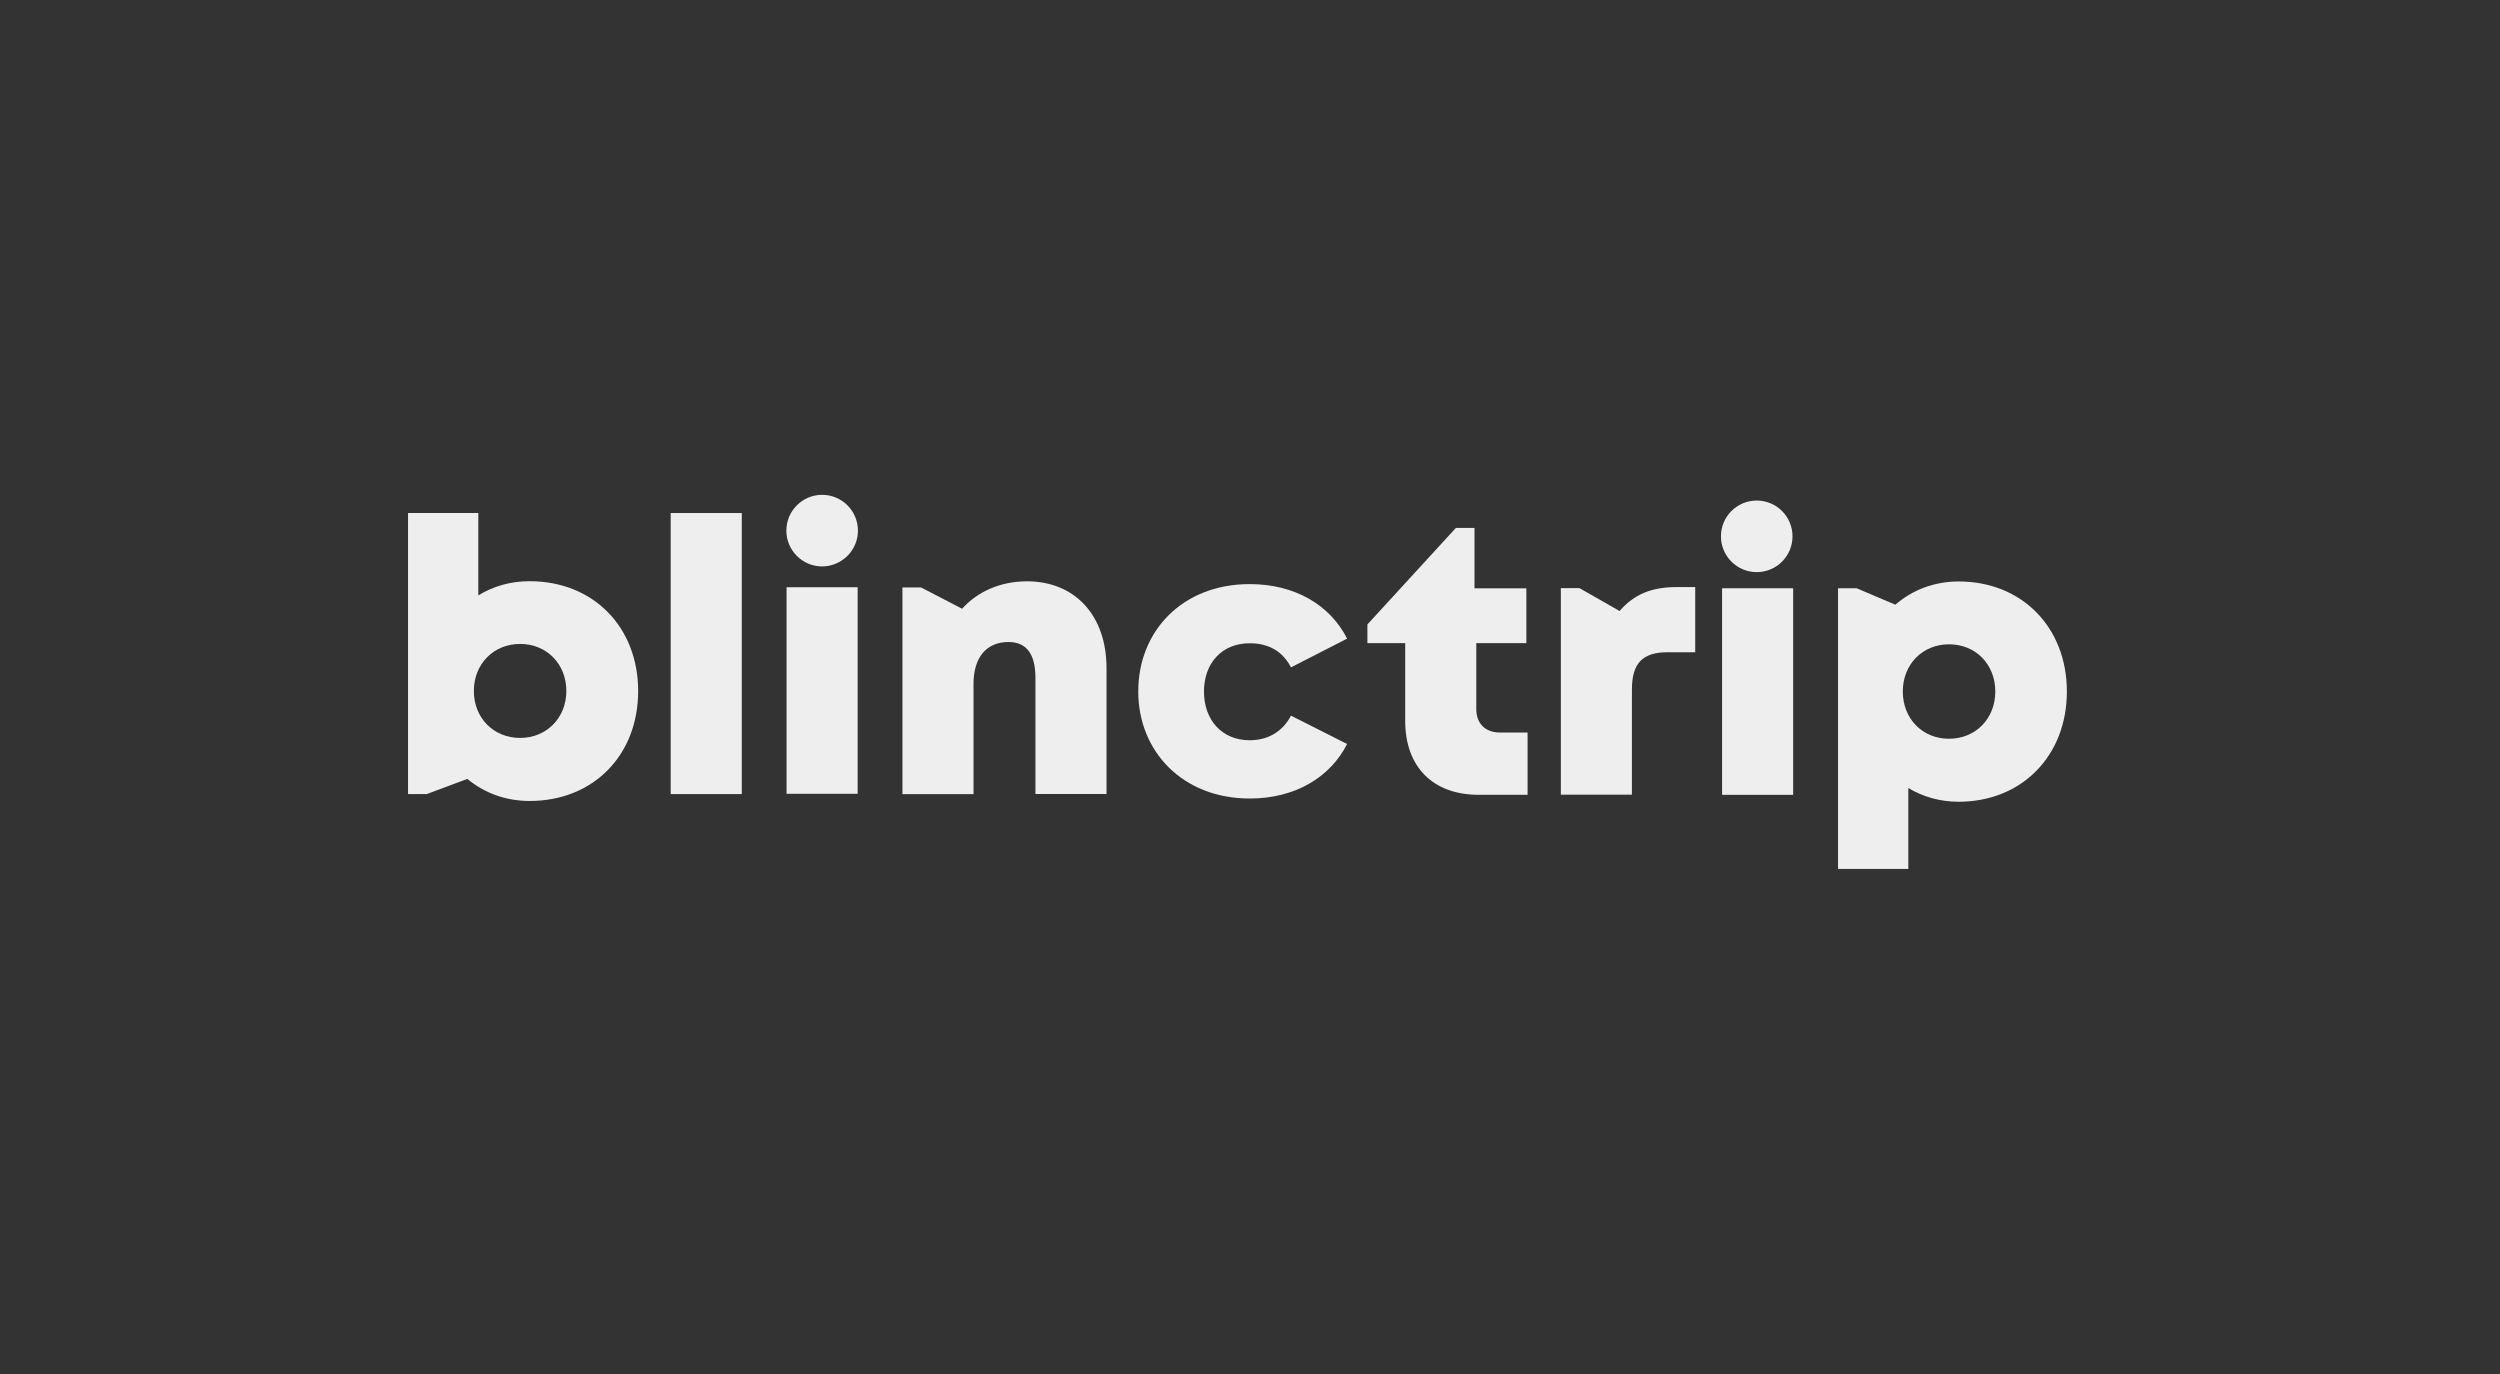
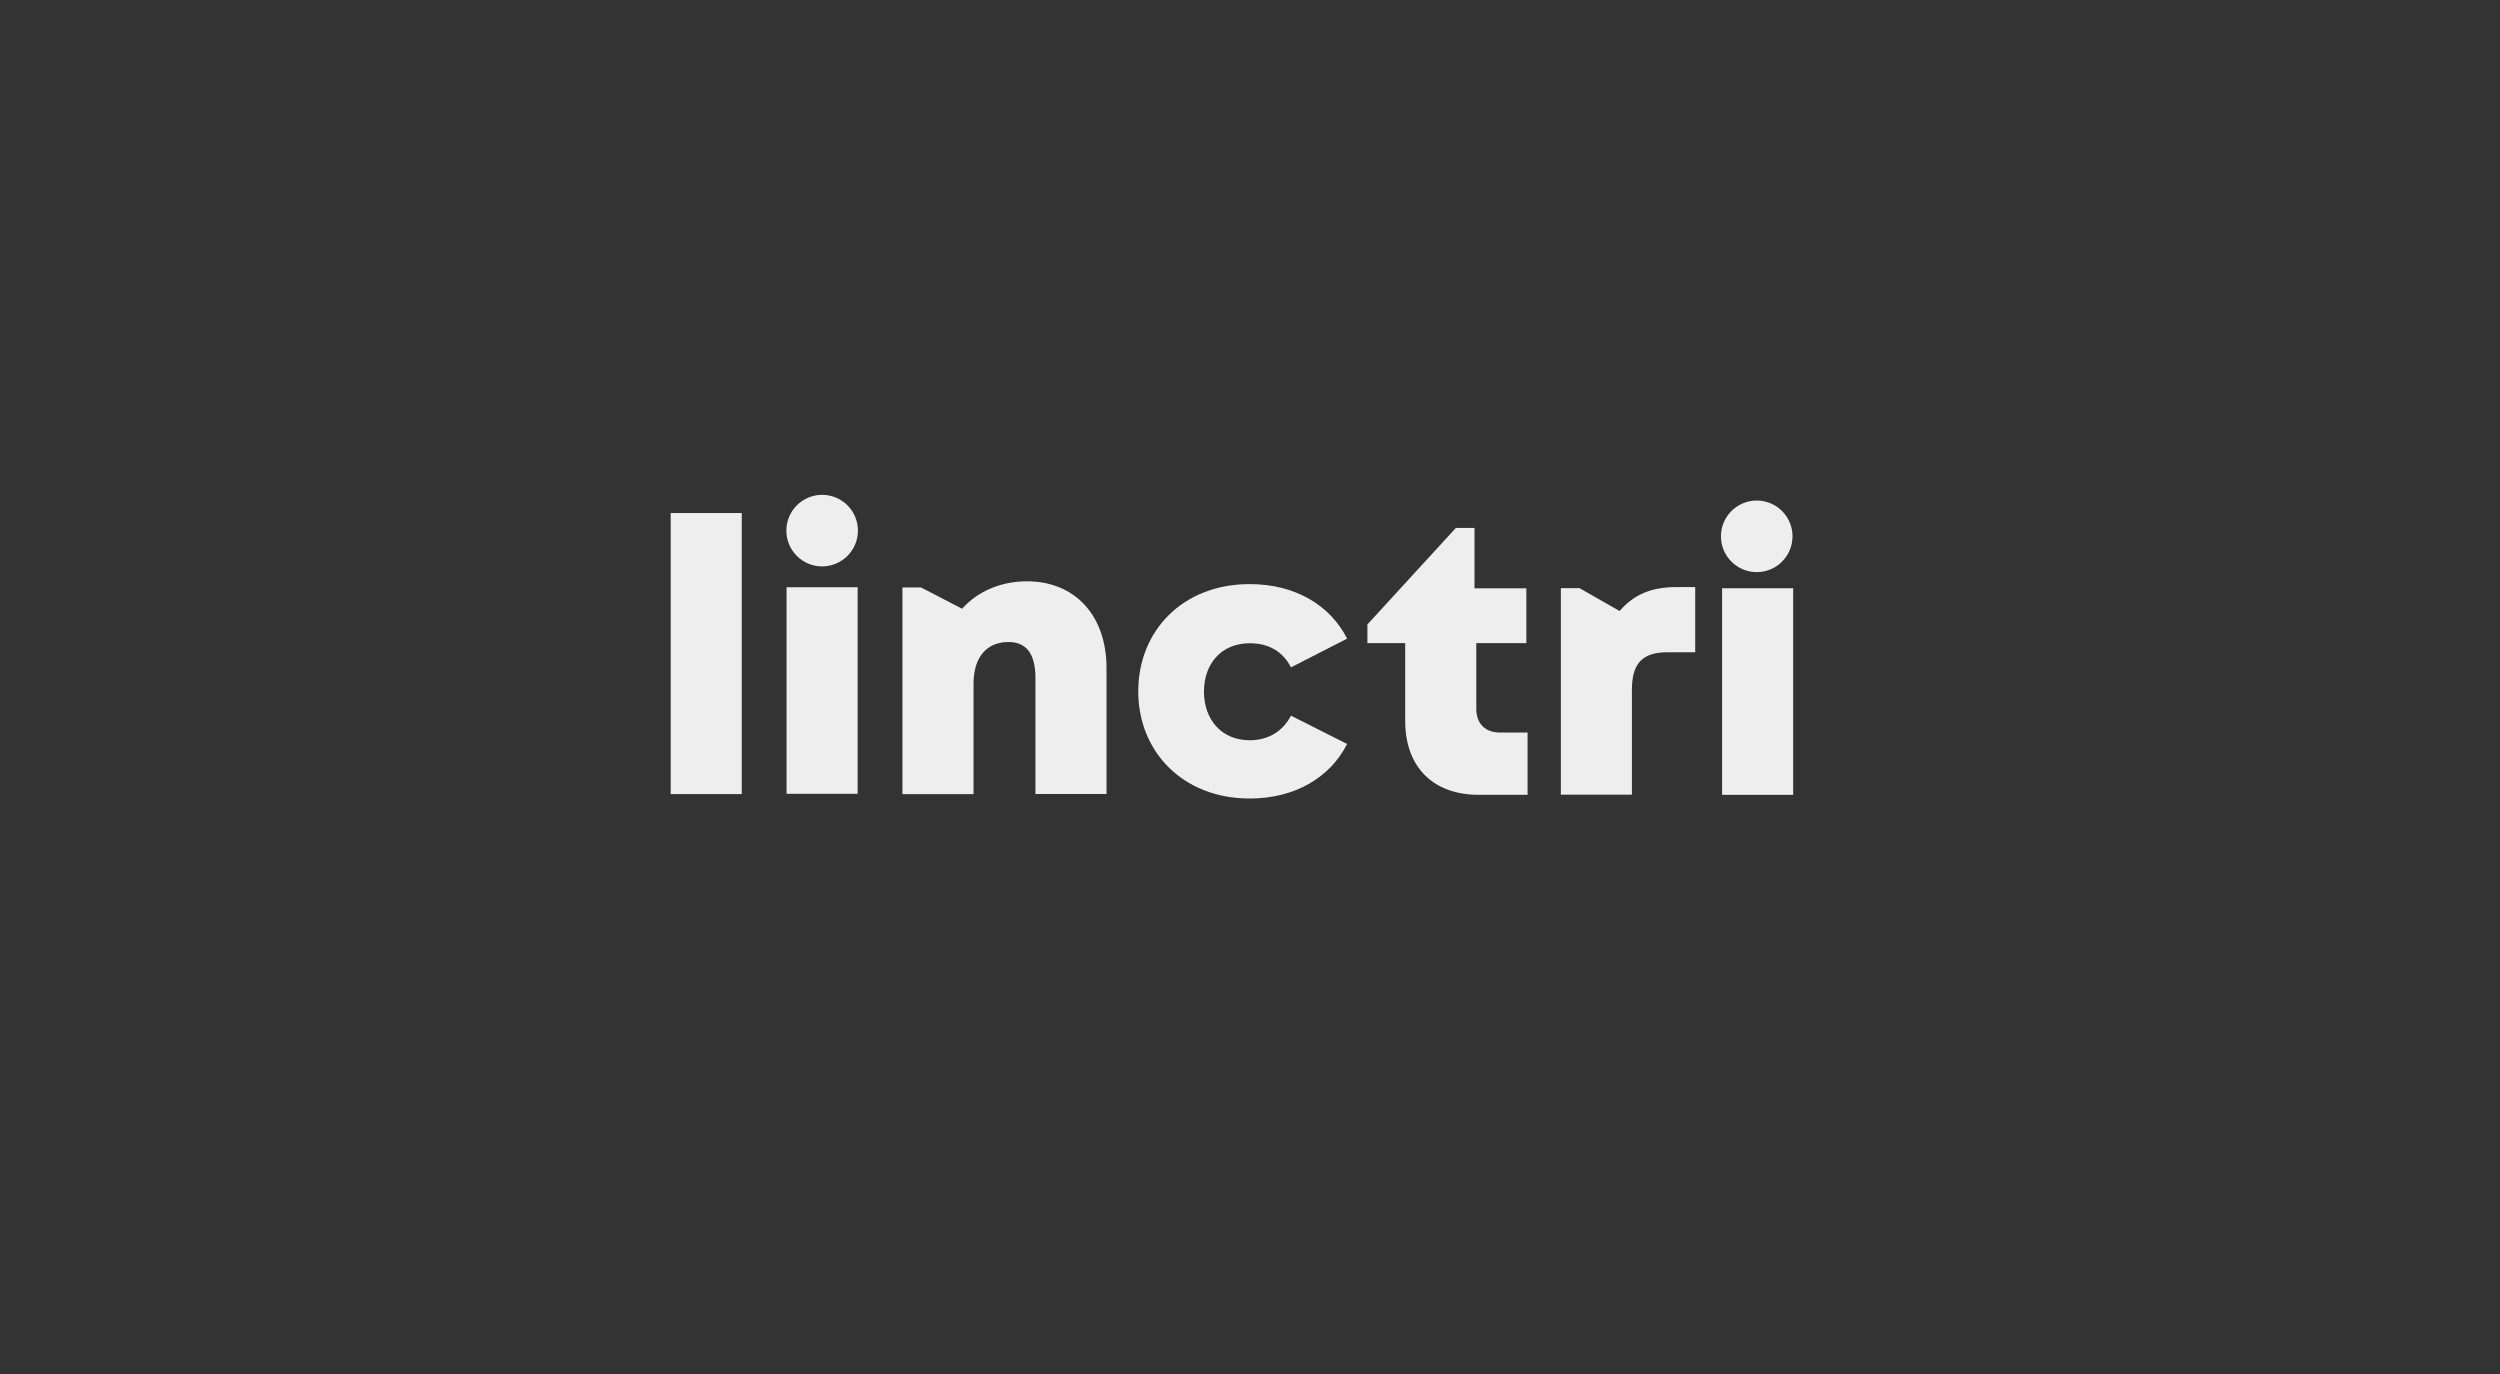
<svg xmlns="http://www.w3.org/2000/svg" width="231" height="127" viewBox="0 0 231 127" fill="none">
  <rect x="0" y="0" width="231" height="127" fill="#333333" stroke="none" />
  <g clip-path="url(#clip0_518_2141)">
    <g clip-path="url(#clip1_518_2141)">
      <path d="M115.476 53.971C119.63 53.971 122.898 55.89 124.473 59.01L119.285 61.665C118.558 60.24 117.283 59.437 115.476 59.437C112.859 59.437 111.247 61.32 111.247 63.899C111.247 66.479 112.859 68.399 115.476 68.399C117.208 68.399 118.55 67.551 119.285 66.126L124.473 68.744C122.898 71.856 119.63 73.783 115.476 73.783C109.246 73.783 105.175 69.396 105.175 63.899C105.167 58.32 109.246 53.971 115.476 53.971Z" fill="#EEEEEE" />
-       <path d="M48.942 53.703C54.812 53.703 58.966 57.925 58.966 63.857C58.966 69.788 54.82 74.01 48.942 74.01C46.715 74.01 44.736 73.261 43.184 71.971L39.428 73.373H37.703V47.404H44.196V55.016C45.568 54.168 47.172 53.703 48.942 53.703ZM52.331 63.849C52.331 61.36 50.524 59.5 48.057 59.5C45.598 59.5 43.783 61.36 43.783 63.849C43.783 66.324 45.59 68.184 48.057 68.184C50.509 68.184 52.331 66.324 52.331 63.849Z" fill="#EEEEEE" />
      <path d="M68.54 47.404H61.972V73.373H68.54V47.404Z" fill="#EEEEEE" />
      <path d="M79.246 54.262H72.678V73.347H79.246V54.262Z" fill="#EEEEEE" />
      <path d="M102.242 61.729V73.368H95.675V62.644C95.675 60.424 94.842 59.322 93.185 59.322C91.139 59.322 89.954 60.754 89.954 63.184V73.375H83.386V54.283H85.111L88.897 56.248C90.314 54.665 92.436 53.713 94.903 53.713C99.333 53.72 102.242 56.87 102.242 61.729Z" fill="#EEEEEE" />
      <path d="M79.273 49.03C79.273 47.207 77.796 45.723 75.966 45.723C74.145 45.723 72.66 47.2 72.66 49.03C72.66 50.852 74.137 52.337 75.966 52.337C77.788 52.329 79.273 50.852 79.273 49.03Z" fill="#EEEEEE" />
      <path d="M141.148 67.68V73.44H136.627C132.406 73.44 129.841 70.86 129.841 66.623V59.424H126.348V57.699L134.52 48.783H136.244V54.362H141.035V59.424H136.409V65.498C136.409 66.863 137.234 67.688 138.621 67.688H141.148V67.68Z" fill="#EEEEEE" />
      <path d="M156.638 54.254V60.268H154.089C151.764 60.268 150.789 61.288 150.789 63.725V73.428H144.222V54.344H145.946L149.65 56.458C150.992 54.898 152.634 54.246 154.906 54.246H156.638V54.254Z" fill="#EEEEEE" />
      <path d="M165.689 54.357H159.121V73.442H165.689V54.357Z" fill="#EEEEEE" />
-       <path d="M190.979 63.897C190.979 69.844 186.81 74.081 180.977 74.081C179.253 74.081 177.671 73.623 176.329 72.813V80.327H169.836V54.358H171.56L175.129 55.873C176.696 54.516 178.72 53.728 180.985 53.728C186.81 53.728 190.979 57.95 190.979 63.897ZM184.366 63.897C184.366 61.392 182.559 59.533 180.092 59.533C177.633 59.533 175.819 61.392 175.819 63.897C175.819 66.402 177.626 68.261 180.092 68.261C182.544 68.261 184.366 66.402 184.366 63.897Z" fill="#EEEEEE" />
      <path d="M165.628 49.557C165.628 47.735 164.152 46.25 162.322 46.25C160.5 46.25 159.016 47.727 159.016 49.557C159.016 51.379 160.493 52.864 162.322 52.864C164.152 52.864 165.628 51.379 165.628 49.557Z" fill="#EEEEEE" />
    </g>
  </g>
  <defs>
    <clipPath id="clip0_518_2141">
      <rect width="231" height="127" fill="white" />
    </clipPath>
    <clipPath id="clip1_518_2141">
      <rect width="155.601" height="34.578" fill="white" transform="translate(37.699 45.713)" />
    </clipPath>
  </defs>
</svg>